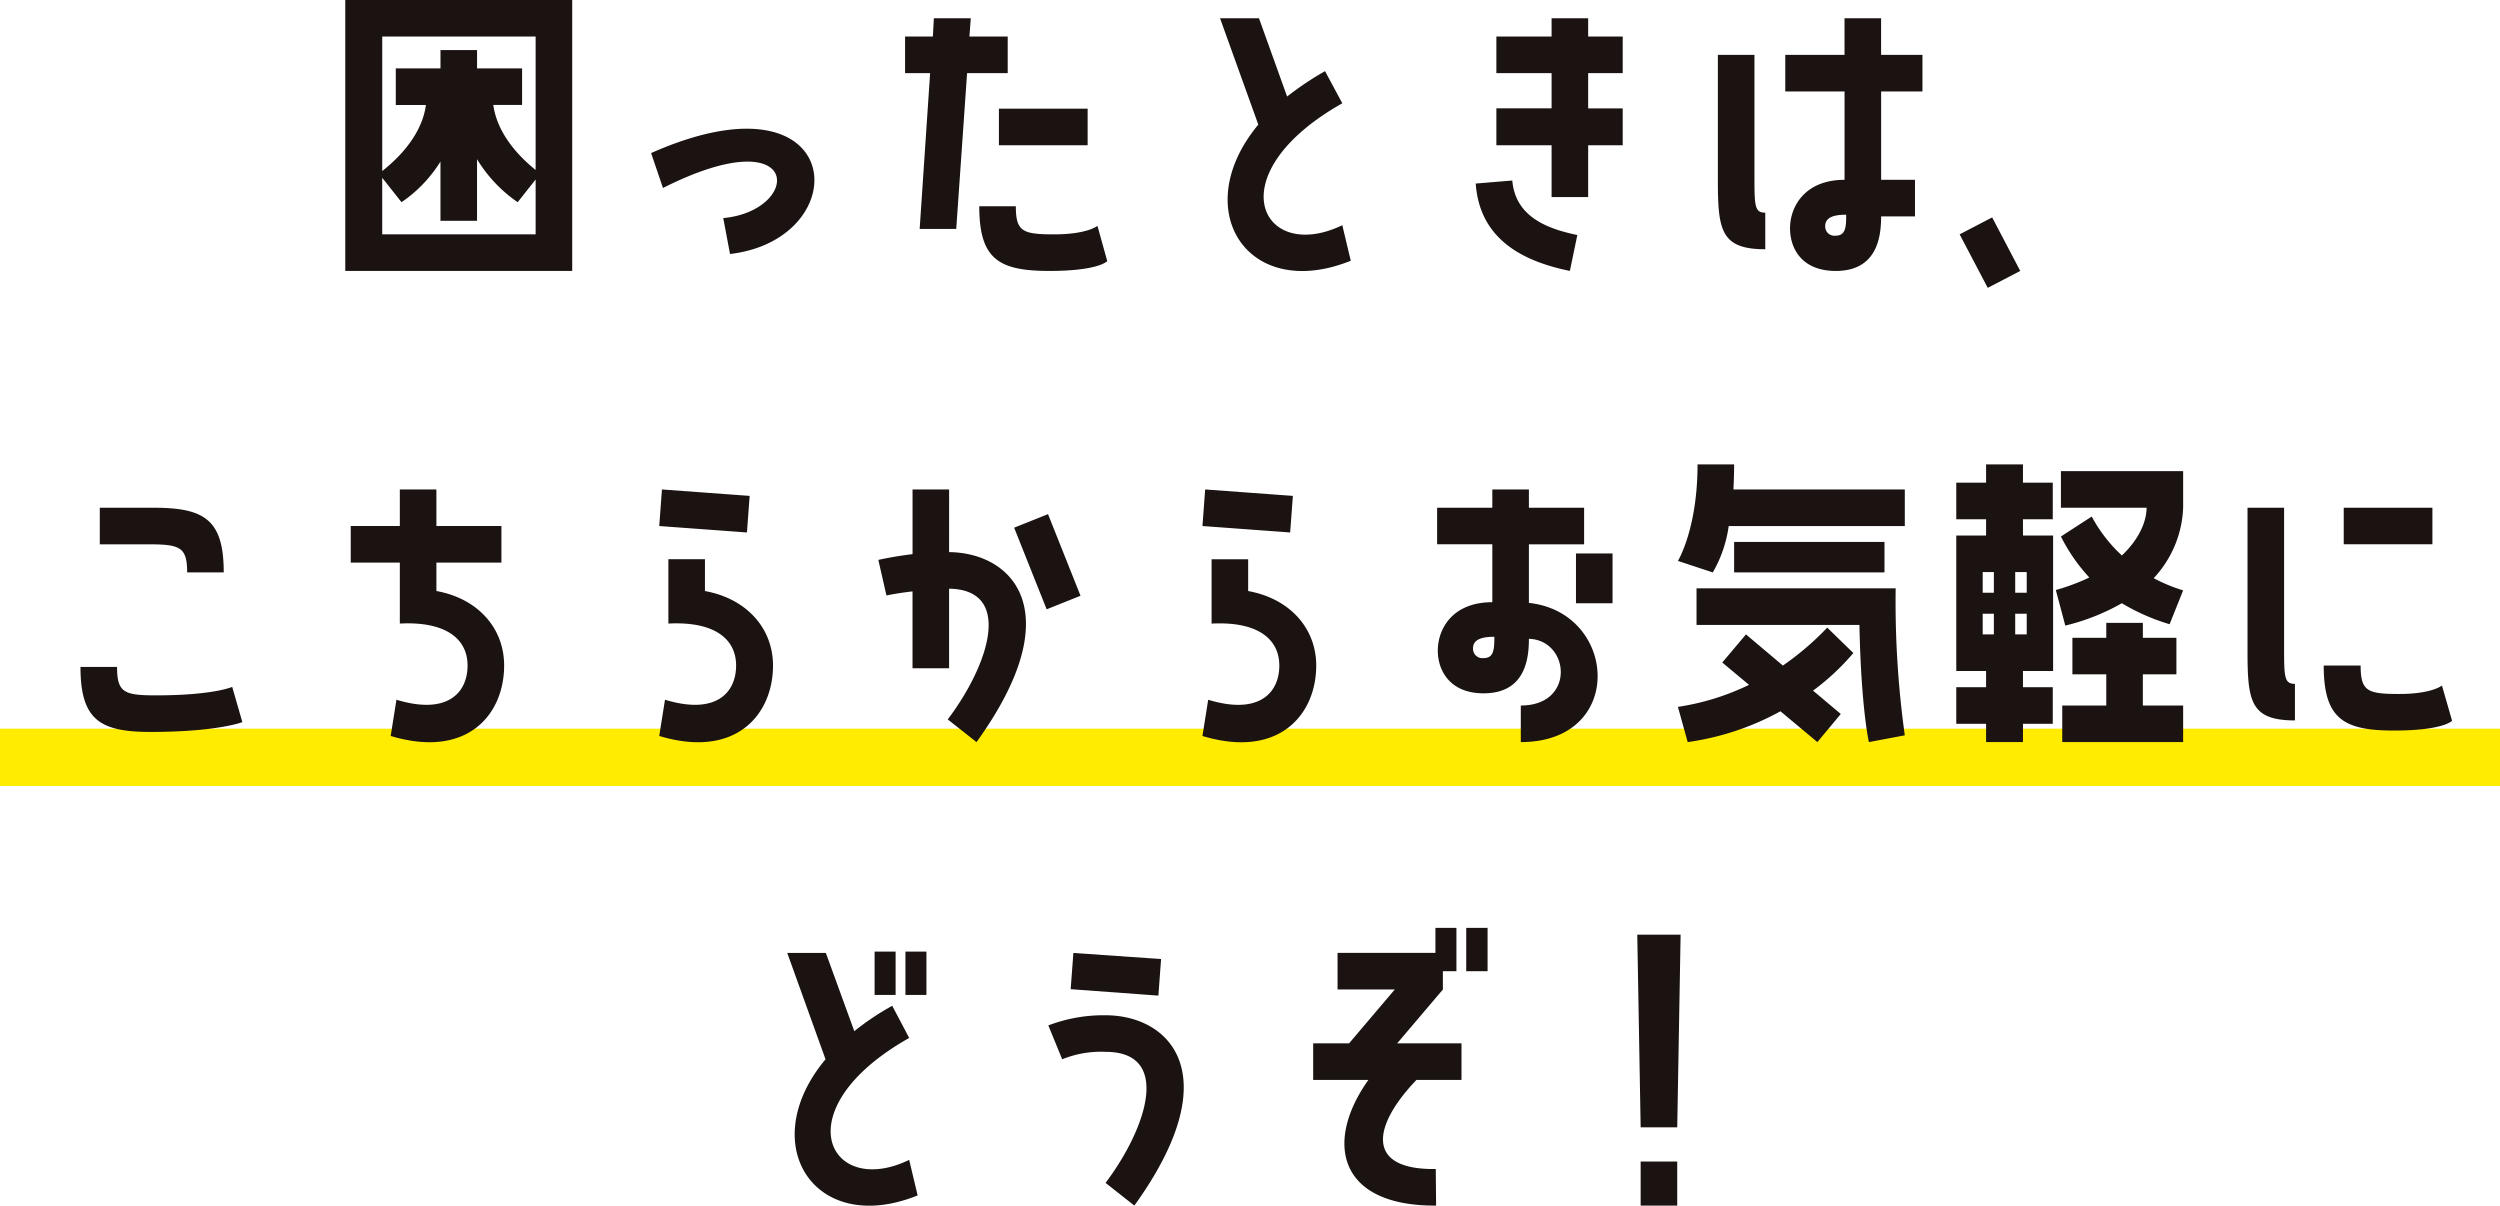
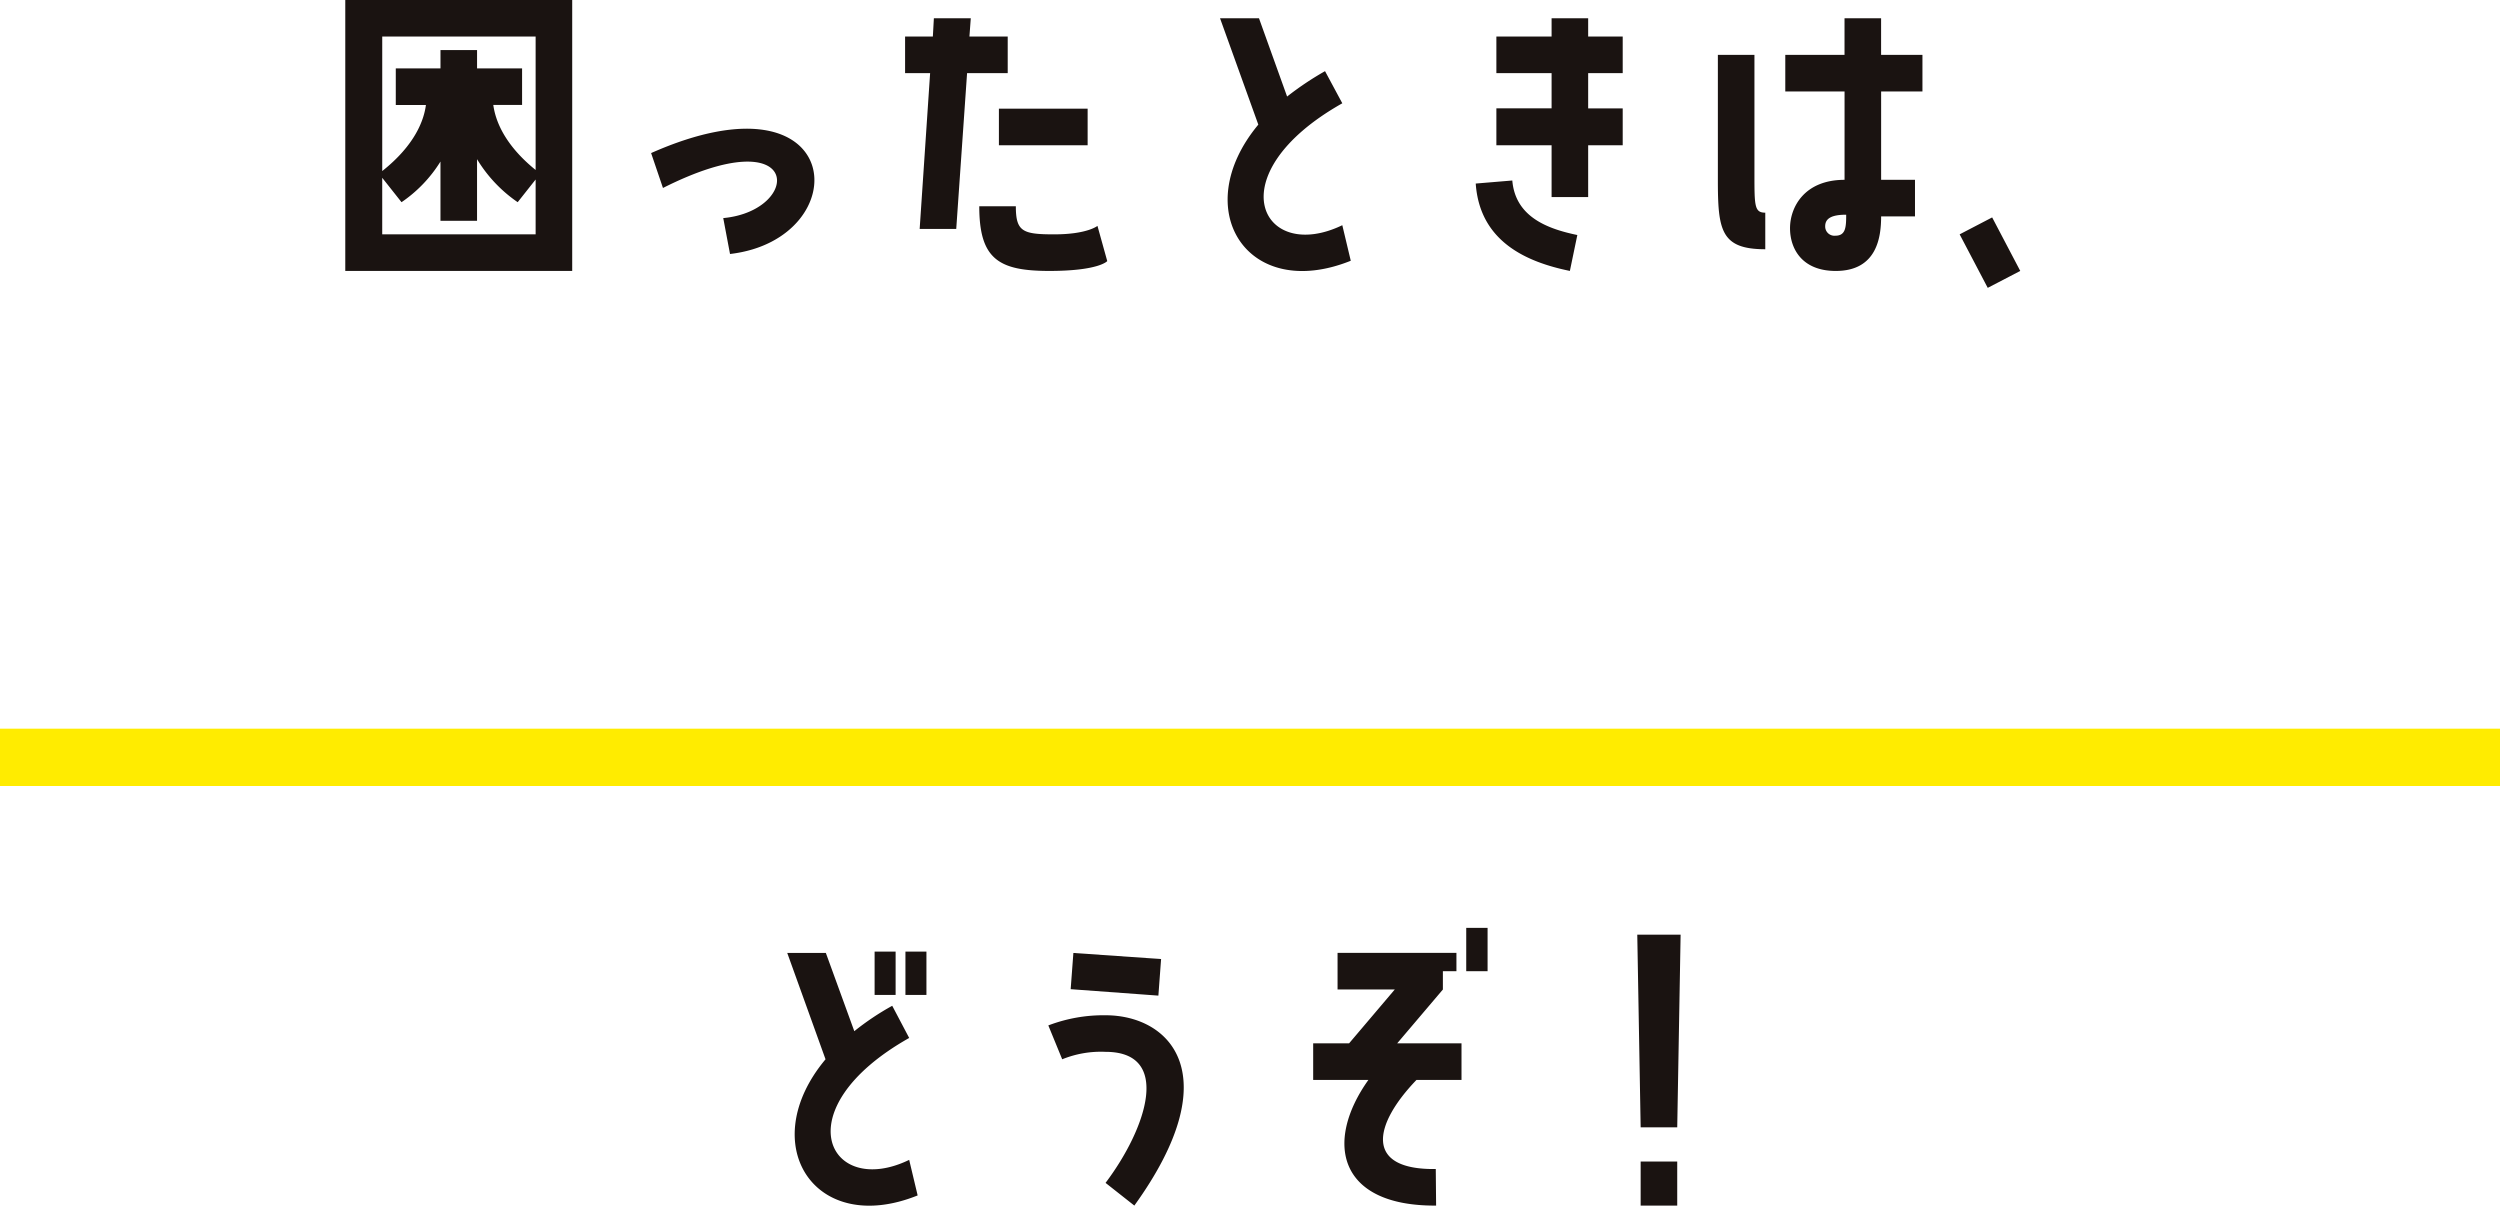
<svg xmlns="http://www.w3.org/2000/svg" width="339.581" height="163.773" viewBox="0 0 339.581 163.773">
  <g transform="translate(-18 -5887.736)">
    <rect width="339.581" height="7.786" transform="translate(18 5986.714)" fill="#ffec00" />
    <path d="M-92.276,3.036v-36.8H-123.1v36.8ZM-97.244-28.8v18.124c-4.324-3.5-5.474-6.808-5.75-8.832h3.91v-4.968H-105.2v-2.484h-4.968v2.484h-6.072V-19.5h4.094c-.276,2.07-1.472,5.428-5.934,8.97V-28.8ZM-115.46-6.3a18.4,18.4,0,0,0,5.29-5.52v8.05h4.968v-8.372A18.969,18.969,0,0,0-99.682-6.3l2.438-3.082v7.452h-20.838V-9.614Zm35.512-1.932C-60.858-17.848-61-5.152-71.76-4.14l.92,4.876C-53.5-1.288-54.878-24.794-81.558-12.972ZM-33.12-28.8h-5.2l.184-2.484h-5.014l-.138,2.484h-3.772v4.968h3.4L-45.08-2.668h4.968l1.472-21.16h5.52ZM-22.264-14.03V-19H-34.316v4.968Zm-4.508,12.1c-4.324,0-5.244-.368-5.244-3.818h-4.968c0,7.176,2.622,8.786,9.522,8.786C-20.7,3.036-19.6,1.7-19.6,1.7L-20.93-3.082S-22.31-1.932-26.772-1.932ZM9.982-24.1a41.776,41.776,0,0,0-5.152,3.45L1.012-31.28h-5.29L.92-16.836C-8.648-5.336-.6,7.314,13.478,1.656l-1.15-4.83c-10.948,5.29-17.2-6.854,0-16.56ZM40.756-31.28V-28.8h-7.5v4.968h7.5v4.784h-7.5v5.014h7.5v7.038h4.968V-14.03h4.692v-5.014H45.724v-4.784h4.692V-28.8H45.724V-31.28ZM30.452-8.832C31-.92,37.4,1.84,43.24,3.036L44.252-1.84c-4-.828-8.418-2.438-8.832-7.406ZM80.546-31.28v4.968H72.5v4.968h8.05V-9.338c-5.428,0-7.406,3.68-7.406,6.578,0,2.76,1.61,5.8,6.21,5.8,5.658,0,6.164-4.692,6.164-7.406h4.6V-9.338h-4.6V-21.344h5.612v-4.968H85.514V-31.28ZM69.782-4.876c-1.472,0-1.472-.92-1.472-5.244V-26.312H63.342V-9.384c0,6.854.368,9.476,6.44,9.476ZM79.3-1.748a1.253,1.253,0,0,1-1.38-1.288c0-1.058.874-1.564,2.852-1.564C80.776-2.852,80.684-1.748,79.3-1.748ZM100,5.336l4.416-2.3L100.6-4.232l-4.416,2.3Z" transform="translate(188 5921.5)" fill="#1a1311" />
-     <path d="M-48.346-25.576v-5.888H-51.2v5.888Zm1.334-5.888v5.888h2.852v-5.888Zm-1.794,7.36a35.794,35.794,0,0,0-5.152,3.45L-57.822-31.28h-5.244l5.2,14.444c-9.614,11.5-1.518,24.15,12.512,18.492l-1.15-4.83c-10.9,5.29-17.2-6.854,0-16.56ZM-24.2-31.28l-.368,4.922,11.914.874.368-4.968Zm4.37,8.464a20.98,20.98,0,0,0-7.774,1.38l1.886,4.6a13.959,13.959,0,0,1,5.888-1.012c9.016,0,5.612,10.35,0,17.8l3.91,3.082C-3.082-14.766-11.086-22.816-19.826-22.816Zm35.7,8.786C9.844-5.566,11.776,3.128,25.07,3.036l-.046-4.968c-9.752.138-8.464-6.026-2.622-12.1H28.52V-19H19.78l6.21-7.314V-28.8h1.84v-5.888H24.978v3.4H11.684v4.968h7.774L13.248-19H8.372v4.968ZM32.062-28.8v-5.888h-2.9V-28.8Zm26.22-4.968H52.394l.46,26.174h4.968ZM52.854-2.944v5.98h4.968v-5.98Z" transform="translate(188 6048.458)" fill="#1a1311" />
-     <path d="M-139.61-20.01c0-7.176-2.622-8.786-9.522-8.786h-7.314v4.968h6.578c4.324,0,5.29.368,5.29,3.818Zm1.15,15.548s-2.53,1.15-10.35,1.15c-4.324,0-5.29-.368-5.29-3.864h-4.968c0,7.222,2.668,8.832,9.522,8.832,9.108,0,12.466-1.334,12.466-1.334Zm27.738-16.882h8.832v-4.968h-8.832V-31.28h-4.968v4.968h-6.67v4.968h6.67v8.28c6.3-.322,9.2,2.116,9.2,5.7,0,3.68-2.714,6.762-9.66,4.646l-.782,4.922c10.4,3.128,15.41-2.9,15.41-9.568,0-5.106-3.588-9.108-9.2-10.12Zm30.636-9.936-.368,4.968,11.914.874.368-4.968Zm5.842,9.476h-4.968v8.74c6.3-.322,9.2,2.116,9.2,5.7,0,3.68-2.714,6.762-9.66,4.646l-.782,4.922C-70.058,5.336-65-.69-65-7.36c0-5.106-3.634-9.108-9.246-10.12Zm33.166-9.476h-4.968v8.786c-2.668.322-4.646.782-4.646.782l1.1,4.83s1.518-.322,3.542-.552V-6.992h4.968V-17.8c8.786.138,5.382,10.4-.184,17.756l3.91,3.082c12.742-17.664,4.968-25.714-3.726-25.806ZM-27.83-15l4.6-1.84-4.416-11.086-4.6,1.84ZM-6.3-31.28l-.368,4.968,11.914.874.368-4.968ZM-.46-21.8H-5.428v8.74c6.3-.322,9.2,2.116,9.2,5.7,0,3.68-2.714,6.762-9.66,4.646L-6.67,2.208C3.726,5.336,8.786-.69,8.786-7.36c0-5.106-3.634-9.108-9.246-10.12Zm38.134-2.024h7.5V-28.8h-7.5V-31.28H32.706V-28.8h-7.5v4.968h7.5v7.866c-5.428,0-7.406,3.634-7.406,6.578,0,2.714,1.656,5.8,6.21,5.8,5.7,0,6.164-4.738,6.164-7.406,5.566.184,6.348,9.062-1.1,9.062V3.036c14.306,0,13.156-17.618,1.1-18.906Zm6.394,8h4.968v-6.762H44.068ZM31.51-8.372a1.278,1.278,0,0,1-1.426-1.334c0-1.058.92-1.564,2.9-1.564C32.982-9.476,32.89-8.372,31.51-8.372ZM60.582-34.684c0,8.786-2.668,13.11-2.668,13.11l4.738,1.564a17.27,17.27,0,0,0,2.162-6.3h23.92V-31.28H65.458c.046-1.058.092-2.162.092-3.4ZM65.55-20.01H85.974v-4.14H65.55Zm-5.106,7.13H82.57C82.8-1.472,83.858,3.036,83.858,3.036l4.876-.92a131.976,131.976,0,0,1-1.242-19.964H60.444Zm-1.2,15.916a36.584,36.584,0,0,0,12.6-4.186l5.014,4.186L80.04-.782,76.268-3.956a31.909,31.909,0,0,0,5.474-5.106L78.2-12.512A38.575,38.575,0,0,1,72.174-7.36L67.16-11.592,63.94-7.774l3.634,3.036a33.568,33.568,0,0,1-9.66,2.99Zm45.54,0V.552h4.048V-4.416h-4.048V-6.624h4.094v-18.4h-4.094v-2.208h4.048V-32.2h-4.048v-2.484H99.774V-32.2H95.726v4.968h4.048v2.208H95.726v18.4h4.048v2.208H95.726V.552h4.048V3.036ZM121.578-28.8c0,1.748-.92,4.186-3.358,6.486a20.014,20.014,0,0,1-4.094-5.29l-4.186,2.714A23.886,23.886,0,0,0,113.8-19.32a28.705,28.705,0,0,1-4.554,1.7l1.288,4.83a29.368,29.368,0,0,0,7.682-3.036,28.1,28.1,0,0,0,6.486,2.852l1.84-4.6a21.773,21.773,0,0,1-4-1.656,14.817,14.817,0,0,0,4-9.568v-4.968H109.94V-28.8Zm-20.746,8.74v2.806H99.314v-2.806Zm4.462,0v2.806H103.73v-2.806ZM99.314-14.4h1.518v2.806H99.314Zm5.98,0v2.806H103.73V-14.4Zm20.332,8.234v-4.968h-4.554v-2.024H116.1v2.024h-4.6v4.968h4.6v4.232h-5.98V3.036h16.422V-1.932h-5.474V-6.164ZM140.254-28.8h-4.968V-9.384c0,6.854.368,9.476,6.44,9.476V-4.876c-1.472,0-1.472-.92-1.472-5.244Zm8.1,0v4.968H160.4V-28.8Zm13.34,24.15s-1.334,1.15-5.8,1.15c-4.324,0-5.244-.368-5.244-3.864h-5.014c0,7.222,2.668,8.832,9.522,8.832,6.808,0,7.912-1.334,7.912-1.334Z" transform="translate(188 5985.5)" fill="#1a1311" />
+     <path d="M-48.346-25.576v-5.888H-51.2v5.888Zm1.334-5.888v5.888h2.852v-5.888Zm-1.794,7.36a35.794,35.794,0,0,0-5.152,3.45L-57.822-31.28h-5.244l5.2,14.444c-9.614,11.5-1.518,24.15,12.512,18.492l-1.15-4.83c-10.9,5.29-17.2-6.854,0-16.56ZM-24.2-31.28l-.368,4.922,11.914.874.368-4.968Zm4.37,8.464a20.98,20.98,0,0,0-7.774,1.38l1.886,4.6a13.959,13.959,0,0,1,5.888-1.012c9.016,0,5.612,10.35,0,17.8l3.91,3.082C-3.082-14.766-11.086-22.816-19.826-22.816Zm35.7,8.786C9.844-5.566,11.776,3.128,25.07,3.036l-.046-4.968c-9.752.138-8.464-6.026-2.622-12.1H28.52V-19H19.78l6.21-7.314V-28.8h1.84v-5.888v3.4H11.684v4.968h7.774L13.248-19H8.372v4.968ZM32.062-28.8v-5.888h-2.9V-28.8Zm26.22-4.968H52.394l.46,26.174h4.968ZM52.854-2.944v5.98h4.968v-5.98Z" transform="translate(188 6048.458)" fill="#1a1311" />
  </g>
</svg>